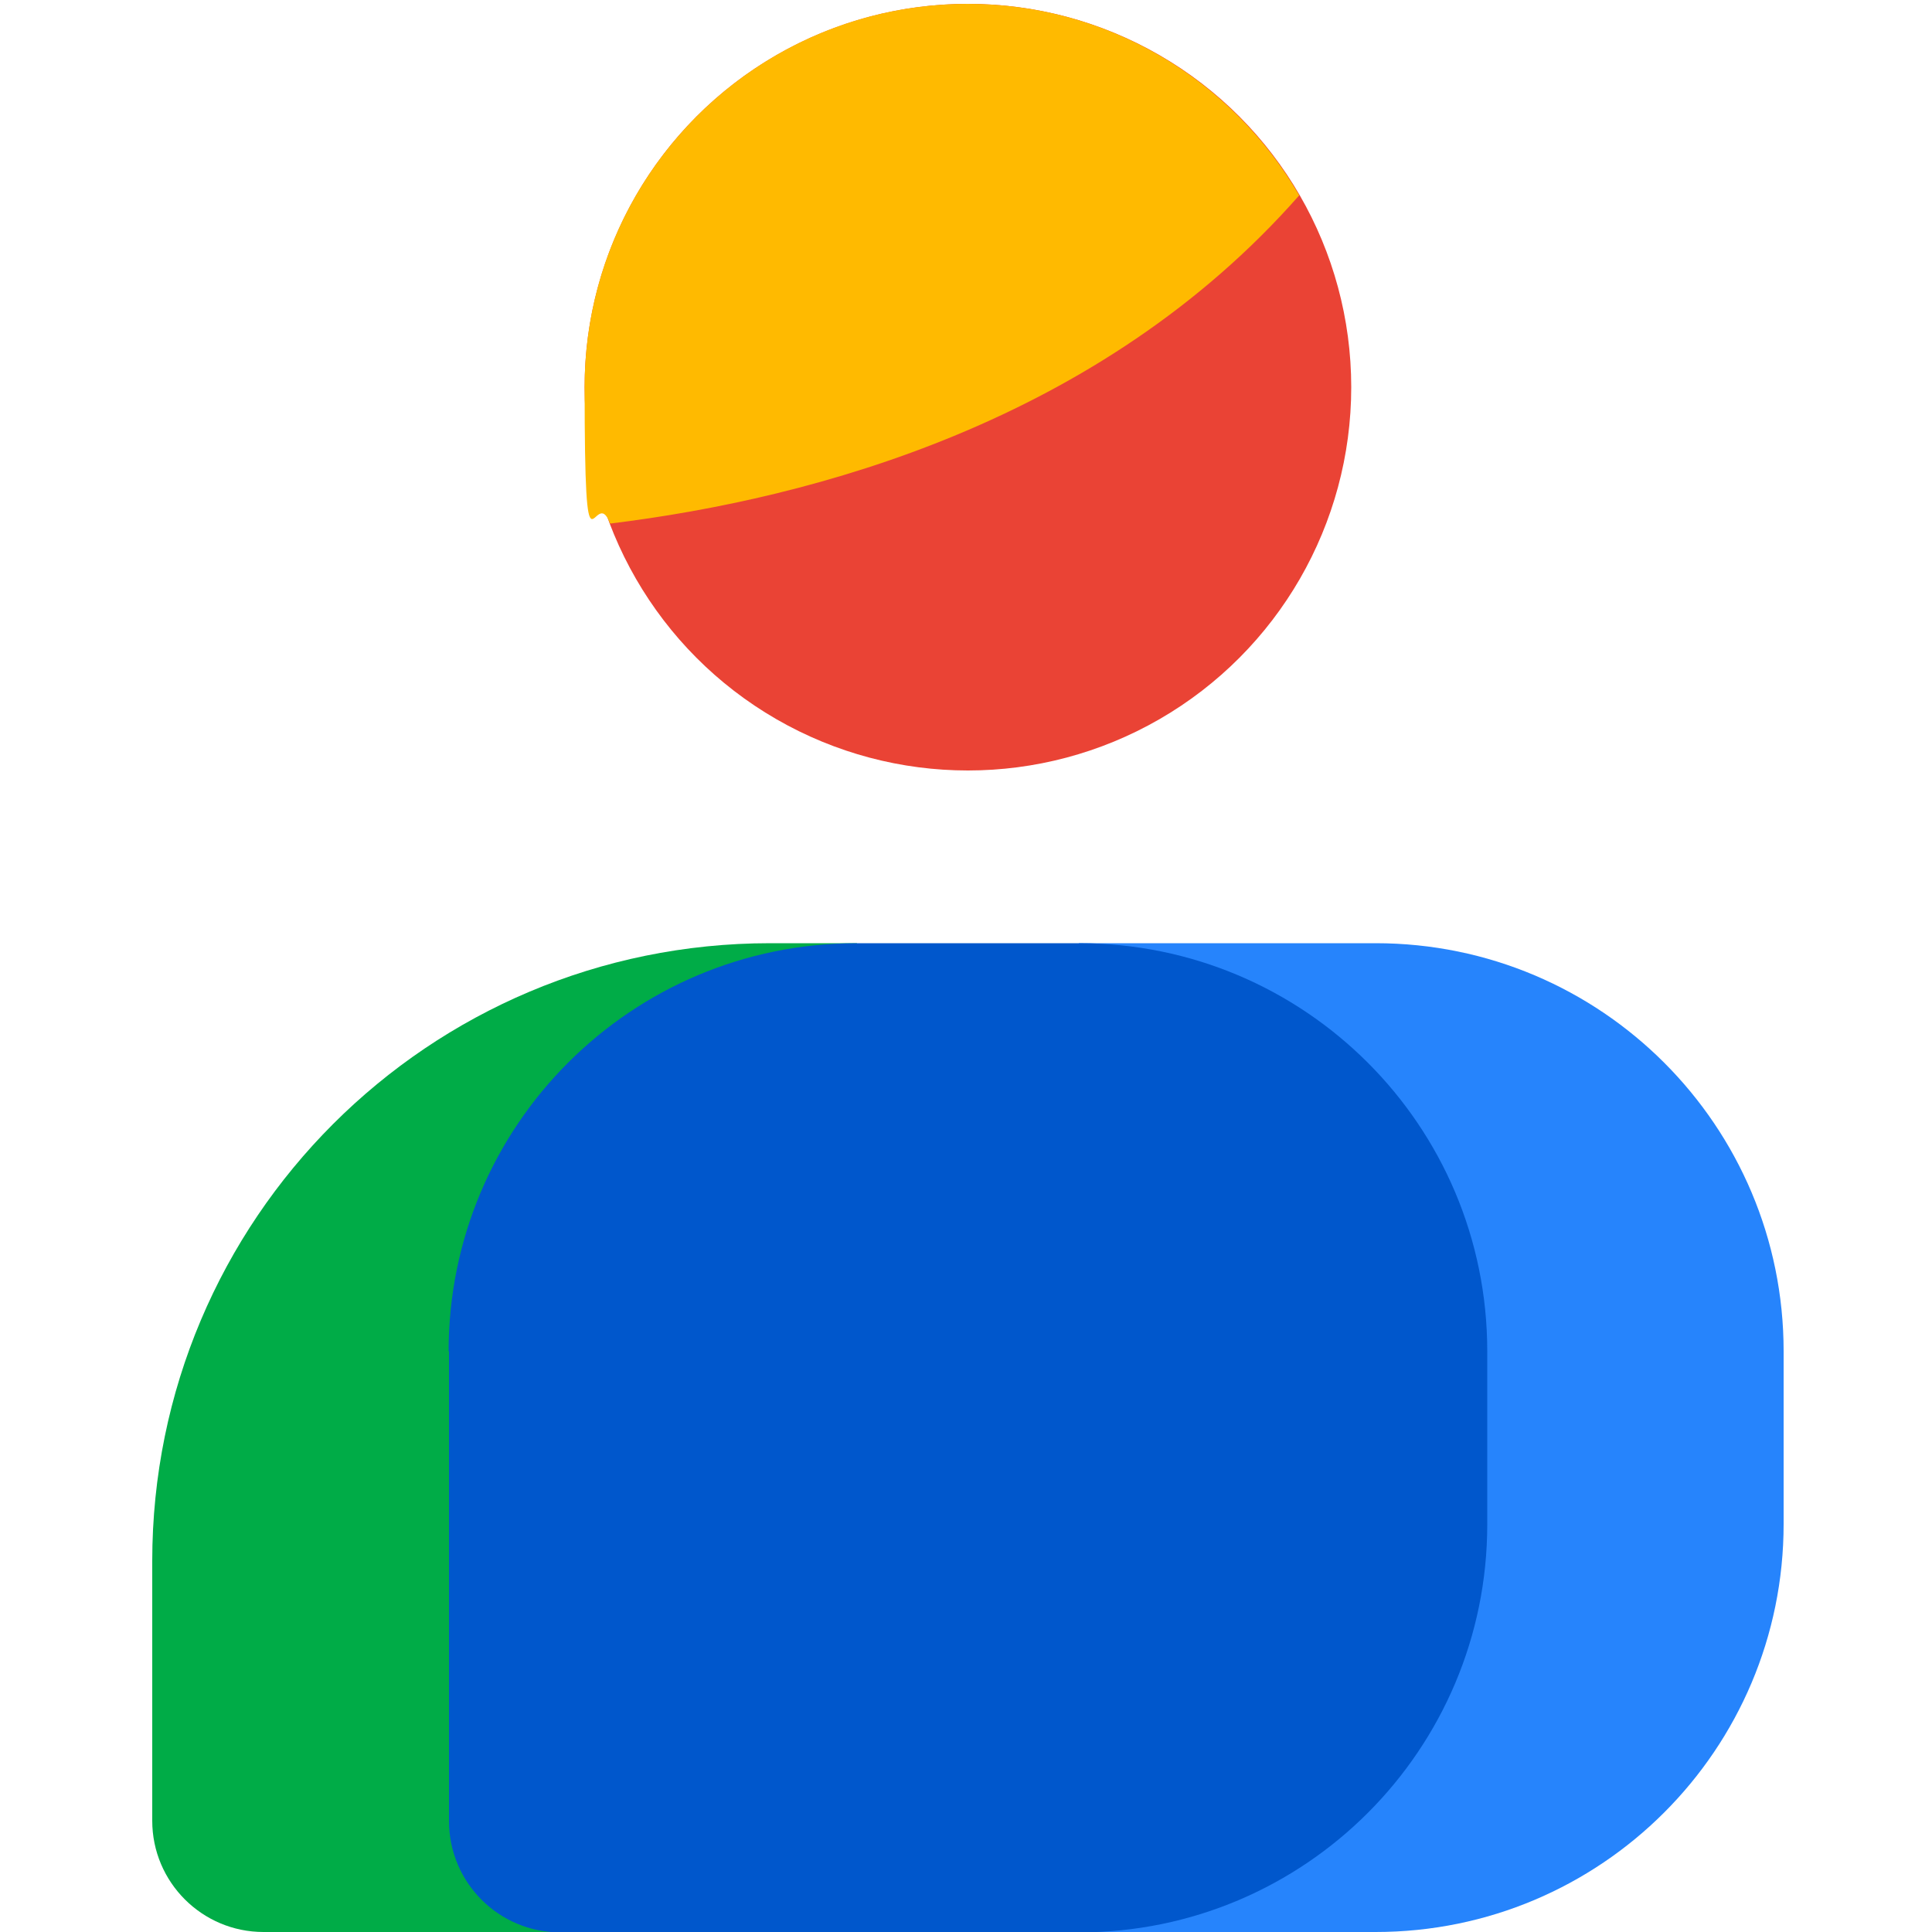
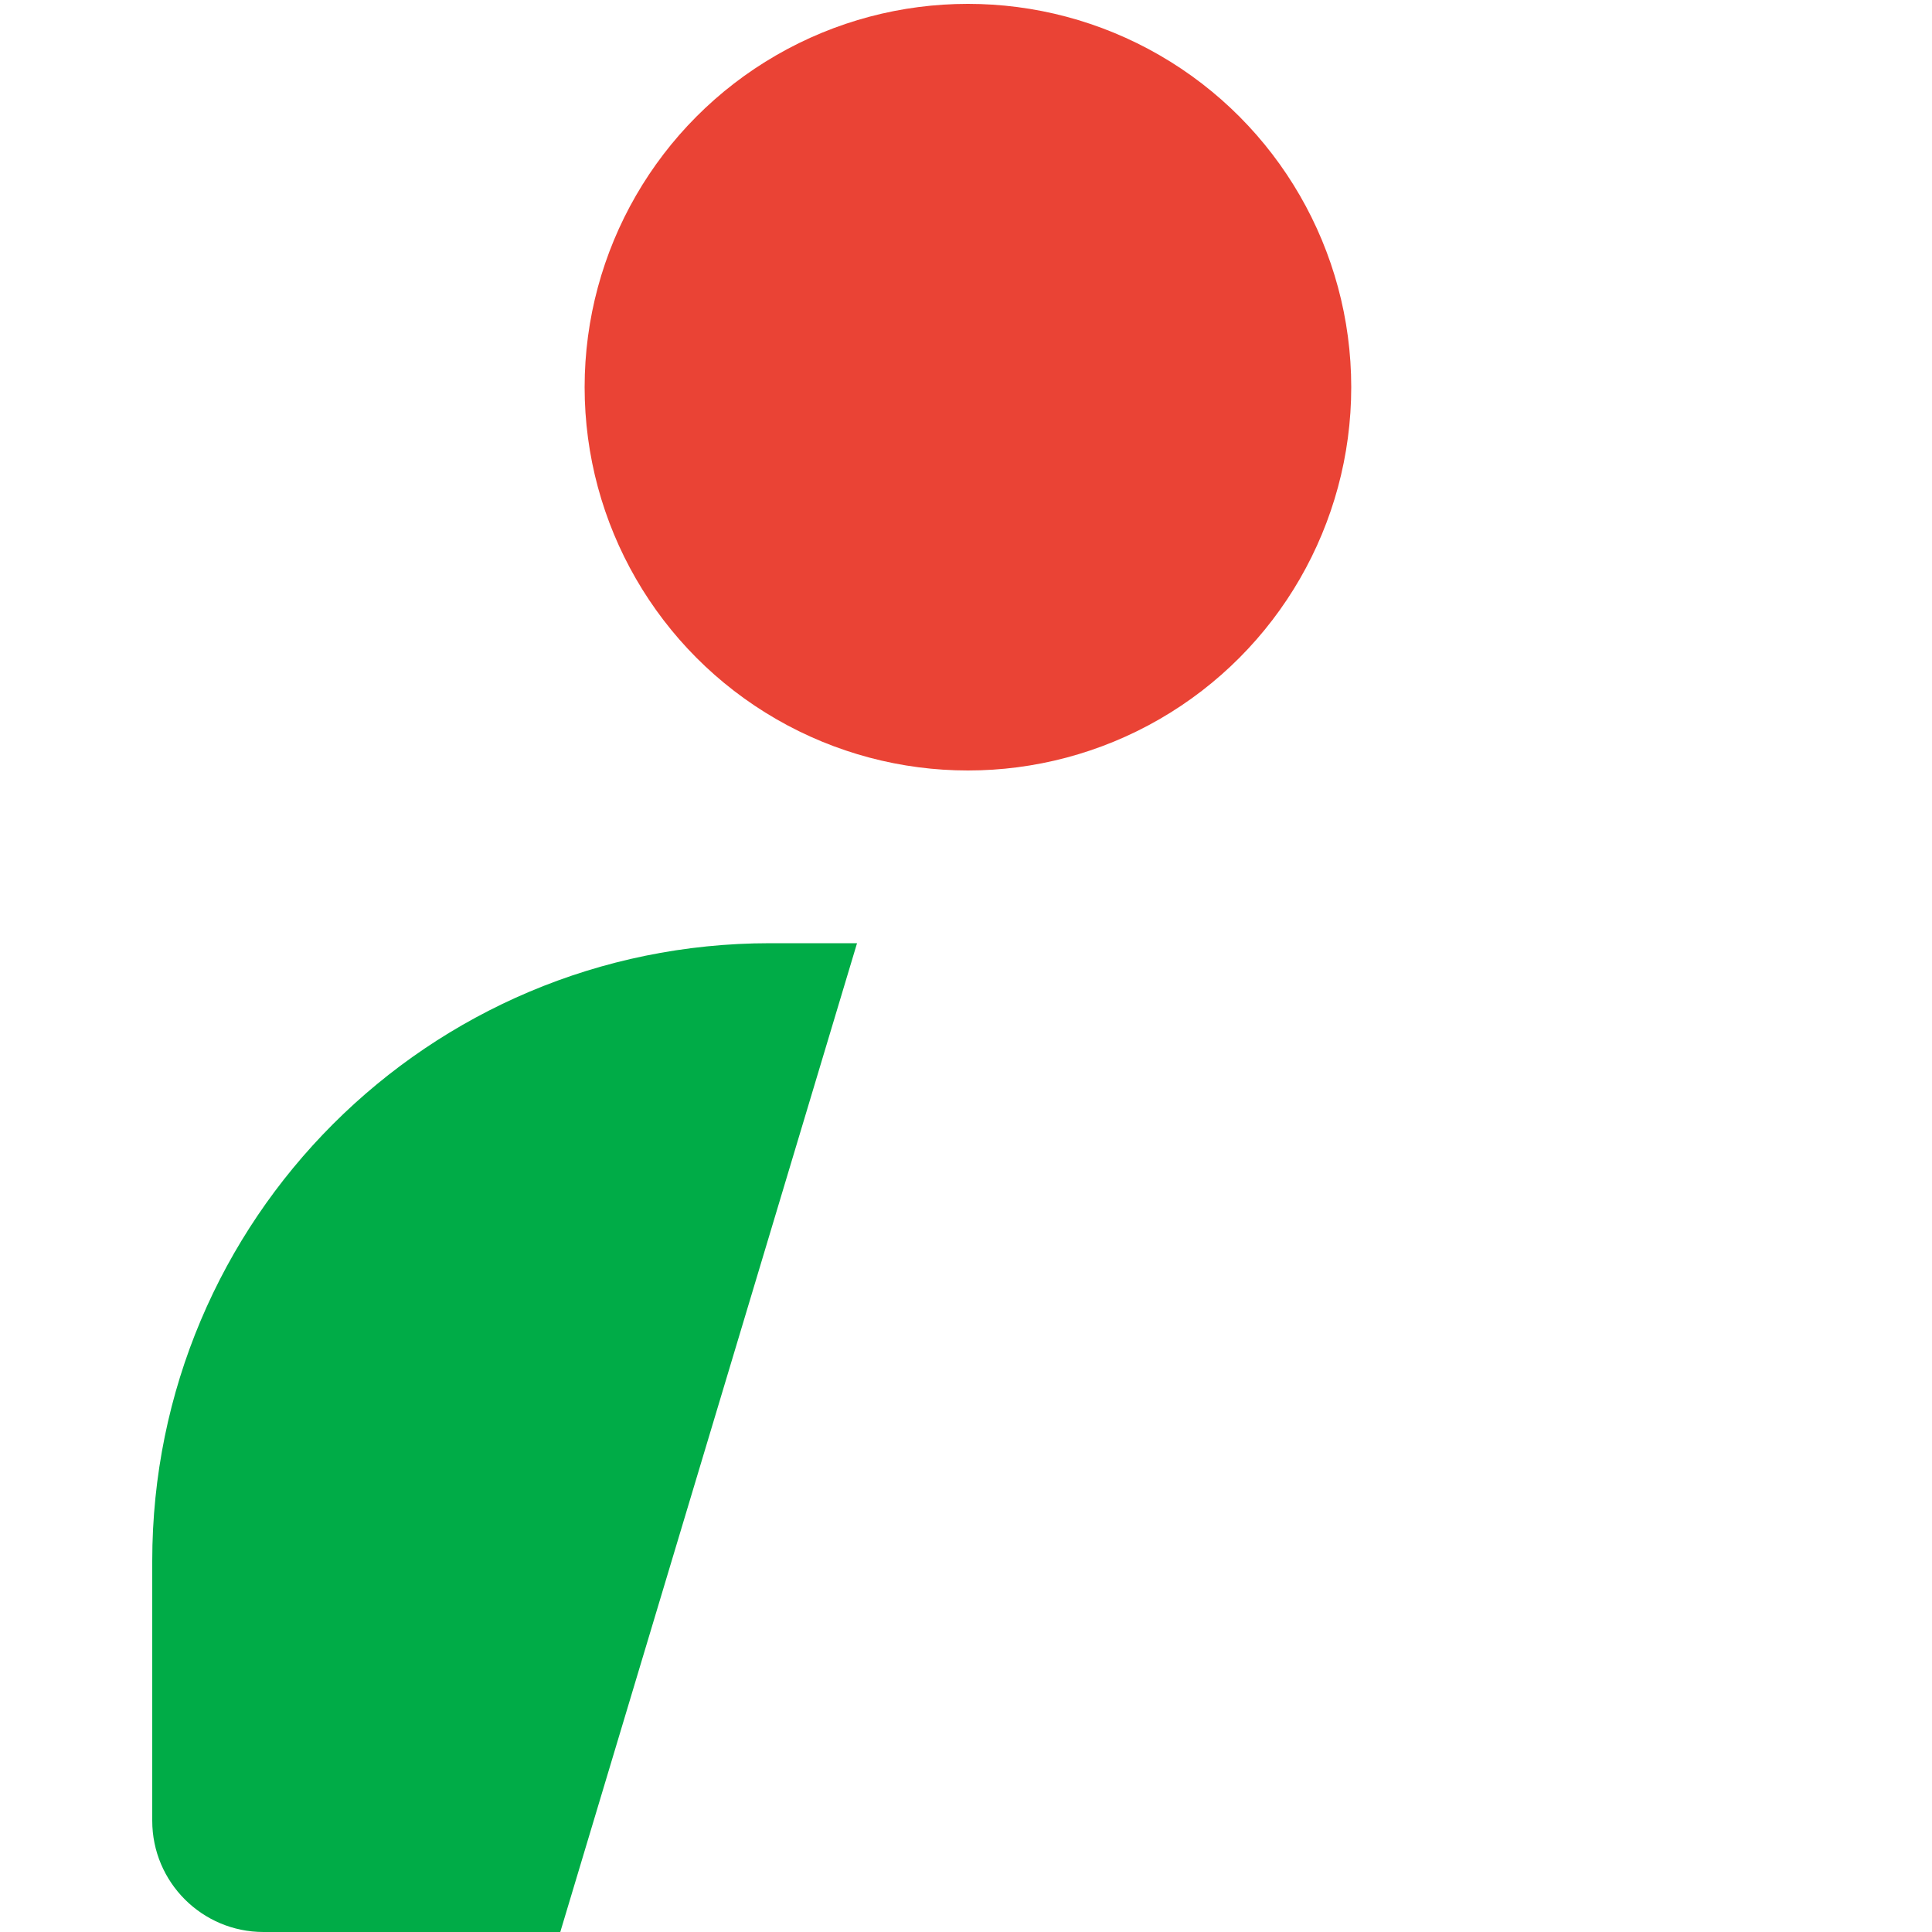
<svg xmlns="http://www.w3.org/2000/svg" id="Calque_1" data-name="Calque 1" version="1.1" viewBox="0 0 500 500">
  <path d="M199.3,244.1c-88.4,0-159.9,71.5-159.9,159.9v67.2c0,15.9,12.9,28.8,28.8,28.8h76.8l76.8-255.9h-22.4Z" fill="#00ac47" stroke-width="0" />
-   <path d="M461.6,349.7c0-58.3-47.2-105.6-105.6-105.6h-76.8v255.9h76.8c58.3,0,105.6-47.2,105.6-105.6" fill="#2684fc" stroke-width="0" />
-   <path d="M116.1,349.7c0-58.3,47.2-105.6,105.6-105.6h57.6c58.3,0,105.6,47.2,105.6,105.6v44.8c0,58.3-47.2,105.6-105.6,105.6h-134.3c-15.9,0-28.8-12.9-28.8-28.8v-121.6Z" fill="#0057cc" stroke-width="0" />
  <circle cx="250.5" cy="100.2" r="99.2" fill="#ea4335" stroke-width="0" />
-   <path d="M336.2,50.5C319.1,21,287.1,1,250.5,1c-54.8,0-99.2,44.4-99.2,99.2s2.4,24.3,6.6,35.3c53-6.5,126.9-26.5,178.3-84.9Z" fill="#ffba00" stroke-width="0" />
</svg>